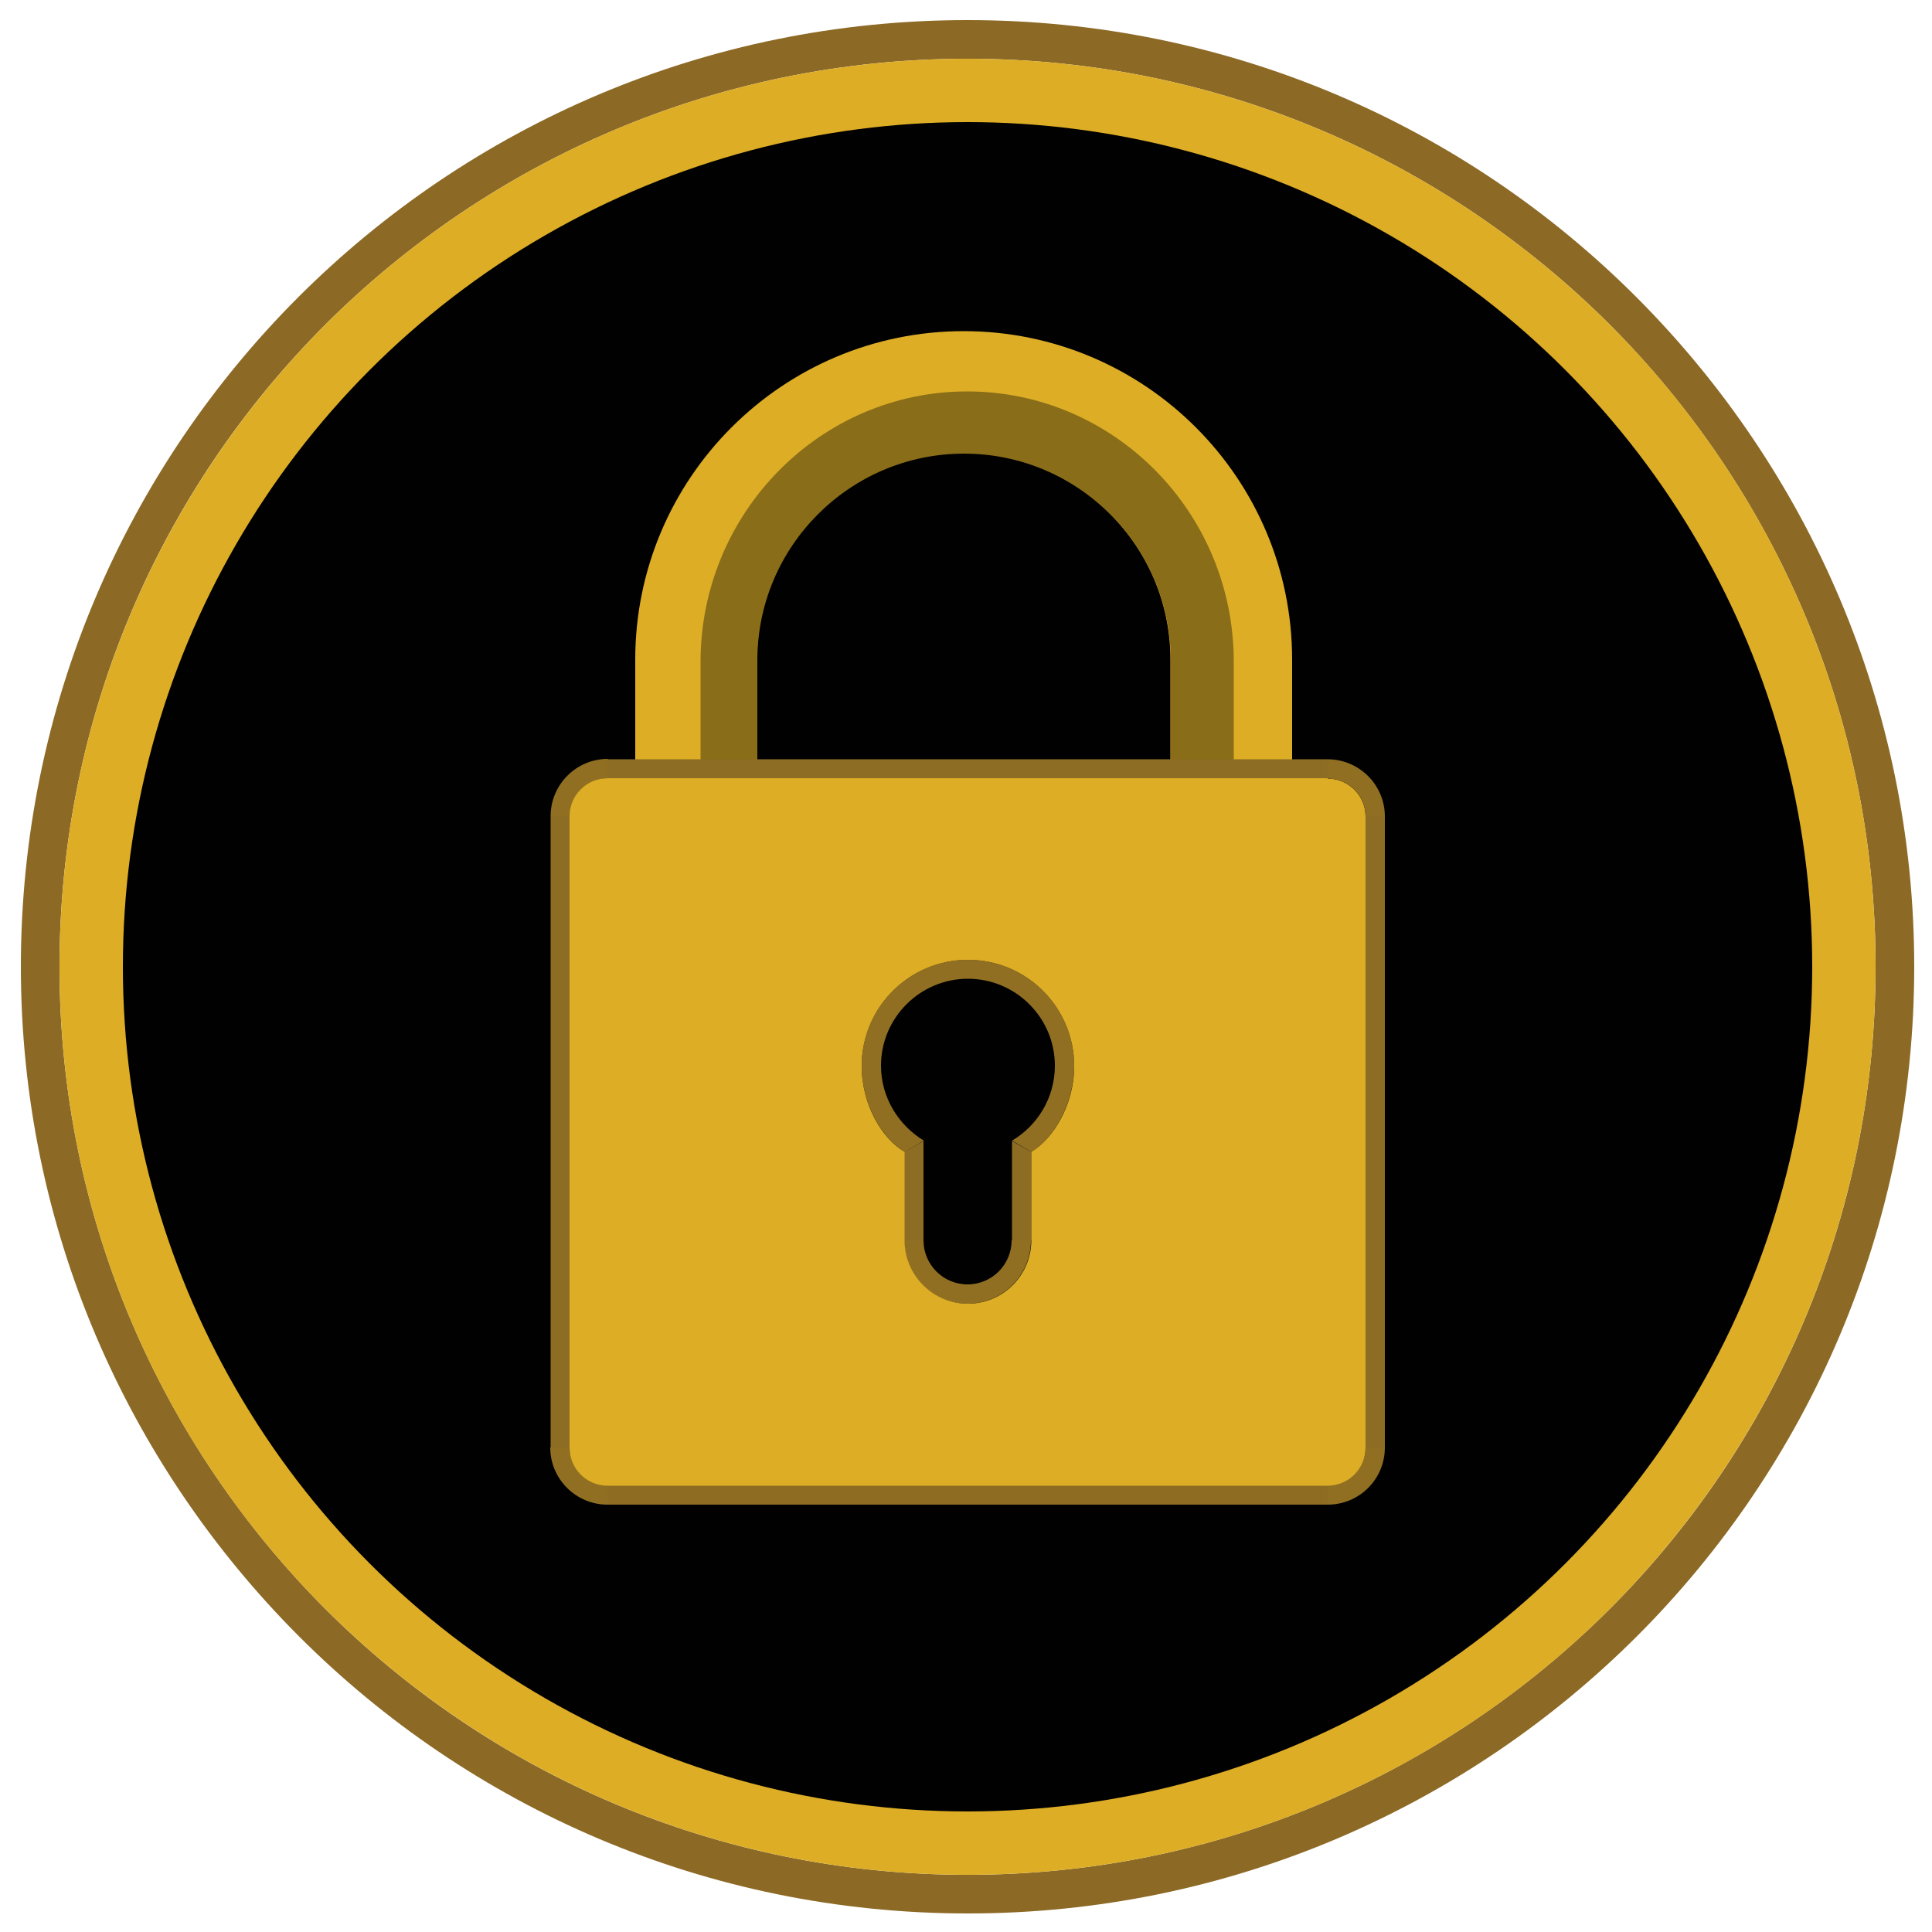
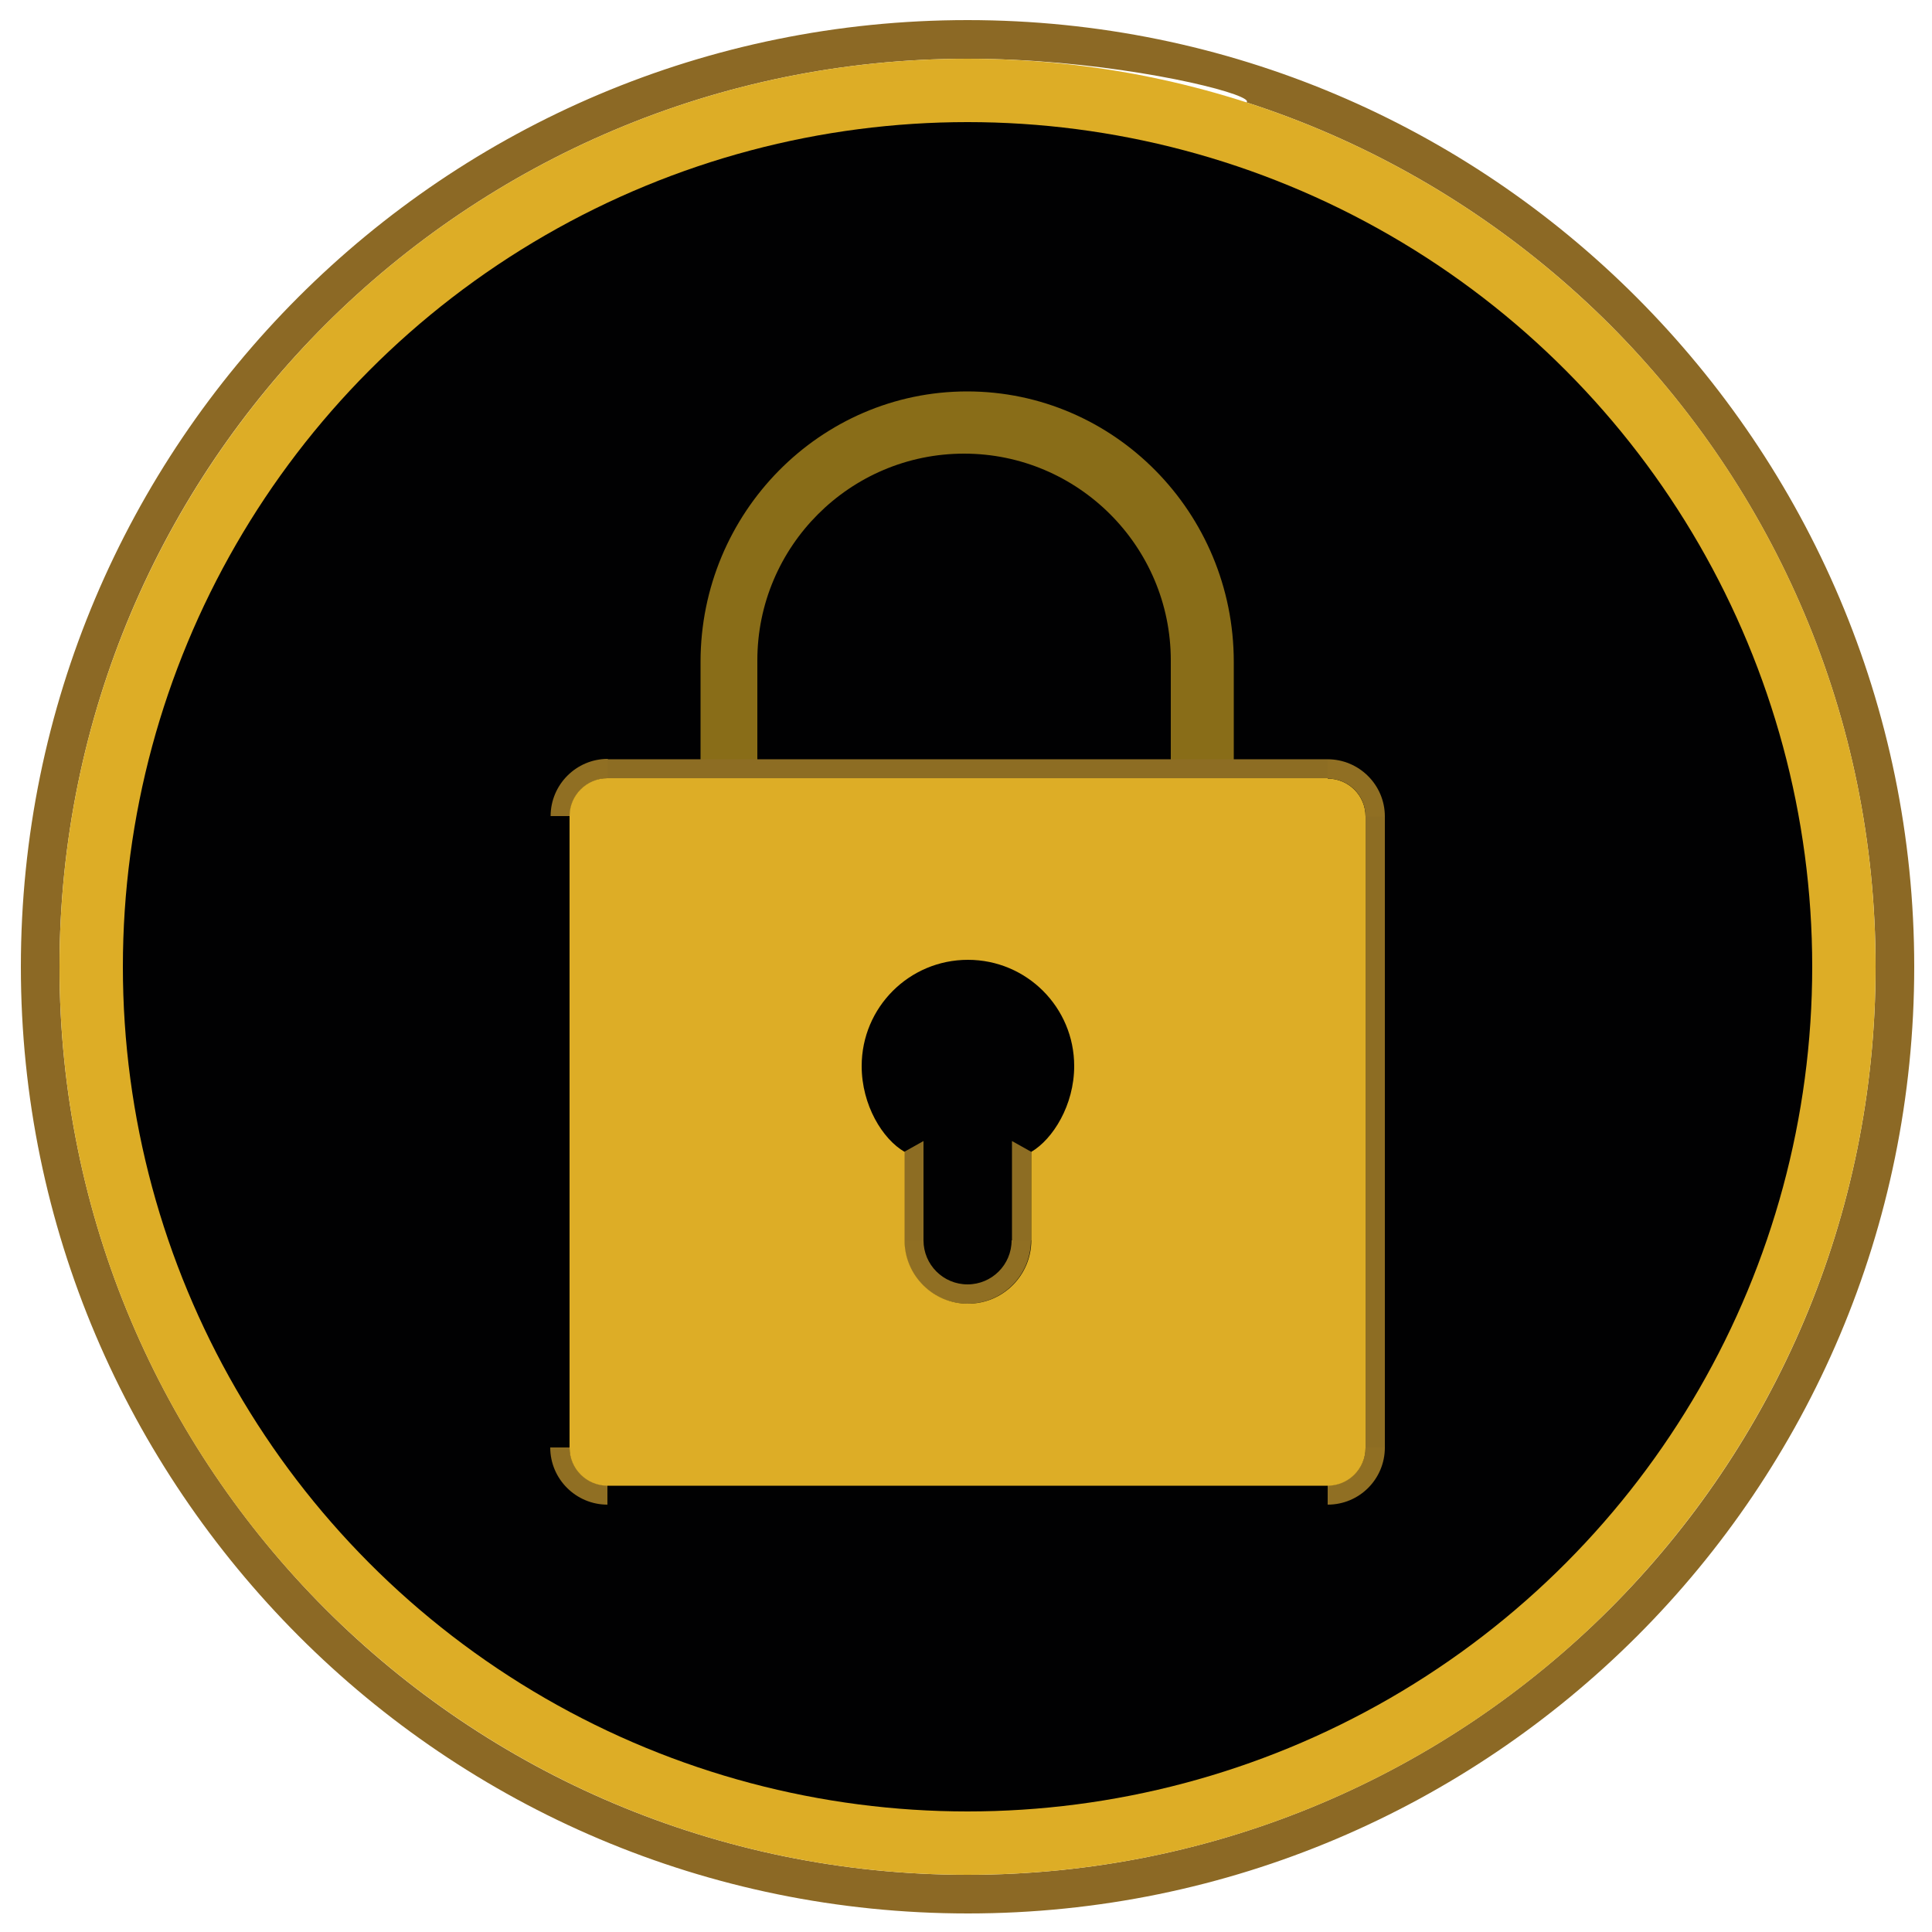
<svg xmlns="http://www.w3.org/2000/svg" xmlns:xlink="http://www.w3.org/1999/xlink" id="Capa_1" x="0px" y="0px" viewBox="0 0 500 500" style="enable-background:new 0 0 500 500;" xml:space="preserve">
  <style type="text/css">	.st0{enable-background:new    ;}	.st1{clip-path:url(#SVGID_2_);enable-background:new    ;}	.st2{fill:#8C6925;}	.st3{fill:#DDAD26;}	.st4{fill:#010102;}	.st5{fill:#896D18;}	.st6{fill:#8D6D23;}	.st7{fill:#8E6D23;}	.st8{clip-path:url(#SVGID_4_);enable-background:new    ;}	.st9{fill:#906F23;}	.st10{clip-path:url(#SVGID_6_);enable-background:new    ;}	.st11{clip-path:url(#SVGID_8_);enable-background:new    ;}	.st12{clip-path:url(#SVGID_10_);enable-background:new    ;}	.st13{clip-path:url(#SVGID_12_);enable-background:new    ;}	.st14{clip-path:url(#SVGID_14_);enable-background:new    ;}	.st15{display:none;fill:#D5A82D;}	.st16{display:none;fill:#DDAD26;}</style>
  <g>
    <g>
      <g>
        <g class="st0">
          <g class="st0">
            <defs>
              <path id="SVGID_1_" class="st0" d="M250.4,15.2v-10c67.7,0,128.9,27.4,173.2,71.8s71.8,105.6,71.8,173.2       S468,379.1,423.7,423.4s-105.6,71.8-173.2,71.8s-128.9-27.4-173.2-71.8S5.4,317.8,5.4,250.2S32.8,121.3,77.2,76.9       S182.8,5.2,250.4,5.2V15.2c-64.9,0-123.6,26.3-166.2,68.8c-42.5,42.5-68.8,101.3-68.8,166.2c0,64.9,26.3,123.6,68.8,166.2       c42.5,42.5,101.3,68.8,166.2,68.8c64.9,0,123.6-26.3,166.2-68.8c42.5-42.5,68.8-101.3,68.8-166.2       c0-64.9-26.3-123.6-68.8-166.2C374,41.5,315.3,15.2,250.4,15.2z" />
            </defs>
            <clipPath id="SVGID_2_">
              <use xlink:href="#SVGID_1_" style="overflow:visible;" />
            </clipPath>
            <g class="st1">
-               <path class="st2" d="M250.4,15.2v-10c67.7,0,128.9,27.4,173.2,71.8s71.8,105.6,71.8,173.2S468,379.1,423.7,423.4       s-105.6,71.8-173.2,71.8s-128.9-27.4-173.2-71.8S5.4,317.8,5.4,250.2S32.8,121.3,77.2,76.9S182.8,5.2,250.4,5.2V15.2       c-64.9,0-123.6,26.3-166.2,68.8c-42.5,42.5-68.8,101.3-68.8,166.2c0,64.9,26.3,123.6,68.8,166.2       c42.5,42.5,101.3,68.8,166.2,68.8c64.9,0,123.6-26.3,166.2-68.8c42.5-42.5,68.8-101.3,68.8-166.2       c0-64.9-26.3-123.6-68.8-166.2C374,41.5,315.3,15.2,250.4,15.2" />
+               <path class="st2" d="M250.4,15.2v-10c67.7,0,128.9,27.4,173.2,71.8s71.8,105.6,71.8,173.2S468,379.1,423.7,423.4       s-105.6,71.8-173.2,71.8s-128.9-27.4-173.2-71.8S5.4,317.8,5.4,250.2S32.8,121.3,77.2,76.9S182.8,5.2,250.4,5.2V15.2       c-64.9,0-123.6,26.3-166.2,68.8c-42.5,42.5-68.8,101.3-68.8,166.2c0,64.9,26.3,123.6,68.8,166.2       c64.9,0,123.6-26.3,166.2-68.8c42.5-42.5,68.8-101.3,68.8-166.2       c0-64.9-26.3-123.6-68.8-166.2C374,41.5,315.3,15.2,250.4,15.2" />
            </g>
          </g>
          <g>
            <path class="st3" d="M250.4,15.2c64.9,0,123.6,26.3,166.2,68.8c42.5,42.5,68.8,101.3,68.8,166.2c0,64.9-26.3,123.6-68.8,166.2      c-42.5,42.5-101.3,68.8-166.2,68.8c-64.9,0-123.6-26.3-166.2-68.8c-42.5-42.5-68.8-101.3-68.8-166.2      c0-64.9,26.3-123.6,68.8-166.2C126.8,41.5,185.5,15.2,250.4,15.2z" />
          </g>
        </g>
      </g>
    </g>
    <circle class="st4" cx="250.4" cy="250.2" r="218.6" />
    <g>
      <g>
-         <path class="st3" d="M334.4,217.5h-31.5v-46.8c0-29.5-24-53.5-53.5-53.5c-29.5,0-53.5,24-53.5,53.5v46.8h-31.5v-46.8    c0-46.9,38.1-85,85-85c46.9,0,85,38.1,85,85V217.5z" />
-       </g>
+         </g>
      <path class="st5" d="M250.3,101.3c-38,0-69,31.4-69,70v38.5H196v-38.9c0-29.5,24-53.5,53.5-53.5c29.5,0,53.5,24,53.5,53.5v38.9   h16.3v-38.5C319.3,132.6,288.3,101.3,250.3,101.3z" />
      <g>
        <g>
          <g class="st0">
            <g>
-               <rect x="157.2" y="196.5" class="st6" width="186.4" height="0" />
-             </g>
+               </g>
            <g>
-               <rect x="157.2" y="384.4" class="st7" width="186.4" height="5" />
-             </g>
+               </g>
            <g class="st0">
              <defs>
                <path id="SVGID_3_" class="st0" d="M353.4,374.6h5c0,8.2-6.6,14.8-14.8,14.8v-5C349,384.4,353.4,380,353.4,374.6z" />
              </defs>
              <clipPath id="SVGID_4_">
                <use xlink:href="#SVGID_3_" style="overflow:visible;" />
              </clipPath>
              <g class="st8">
                <path class="st9" d="M353.4,374.6h5c0,8.2-6.6,14.8-14.8,14.8v-5C349,384.4,353.4,380,353.4,374.6" />
              </g>
            </g>
            <g class="st0">
              <defs>
                <path id="SVGID_5_" class="st0" d="M157.2,384.4v5c-8.1,0-14.8-6.6-14.8-14.8h5C147.5,380,151.8,384.4,157.2,384.4z" />
              </defs>
              <clipPath id="SVGID_6_">
                <use xlink:href="#SVGID_5_" style="overflow:visible;" />
              </clipPath>
              <g class="st10">
                <path class="st9" d="M157.2,384.4v5c-8.1,0-14.8-6.6-14.8-14.8h5C147.5,380,151.8,384.4,157.2,384.4" />
              </g>
            </g>
            <g class="st0">
              <defs>
                <path id="SVGID_7_" class="st0" d="M234,321h5c0,6.3,5.1,11.4,11.4,11.4c6.3,0,11.4-5.1,11.4-11.4h5        c0,9.1-7.4,16.4-16.4,16.4C241.3,337.4,234,330.1,234,321z" />
              </defs>
              <clipPath id="SVGID_8_">
                <use xlink:href="#SVGID_7_" style="overflow:visible;" />
              </clipPath>
              <g class="st11">
                <path class="st9" d="M234,321h5c0,6.3,5.1,11.4,11.4,11.4c6.3,0,11.4-5.1,11.4-11.4h5c0,9.1-7.4,16.4-16.4,16.4        C241.3,337.4,234,330.1,234,321" />
              </g>
            </g>
            <g>
              <polygon class="st6" points="266.9,321 261.9,321 261.9,295.3 266.9,298.1       " />
            </g>
            <g>
              <polygon class="st6" points="234,298.1 239,295.3 239,321 234,321       " />
            </g>
            <g class="st0">
              <defs>
-                 <path id="SVGID_9_" class="st0" d="M266.9,298.1l-5-2.9c6.6-3.9,11.1-11.1,11.1-19.4c0-12.4-10.1-22.5-22.5-22.5        c-12.4,0-22.5,10.1-22.5,22.5c0,8.2,4.5,15.4,11.1,19.4l-5,2.9c-5.6-3.3-11.1-12.1-11.1-22.2c0-15.2,12.3-27.5,27.5-27.5        c15.2,0,27.5,12.3,27.5,27.5C277.9,286,272.5,294.8,266.9,298.1z" />
-               </defs>
+                 </defs>
              <clipPath id="SVGID_10_">
                <use xlink:href="#SVGID_9_" style="overflow:visible;" />
              </clipPath>
              <g class="st12">
                <path class="st9" d="M266.9,298.1l-5-2.9c6.6-3.9,11.1-11.1,11.1-19.4c0-12.4-10.1-22.5-22.5-22.5        c-12.4,0-22.5,10.1-22.5,22.5c0,8.2,4.5,15.4,11.1,19.4l-5,2.9c-5.6-3.3-11.1-12.1-11.1-22.2c0-15.2,12.3-27.5,27.5-27.5        c15.2,0,27.5,12.3,27.5,27.5C277.9,286,272.5,294.8,266.9,298.1" />
              </g>
            </g>
            <g>
              <rect x="353.4" y="211.2" class="st6" width="5" height="163.4" />
            </g>
            <g>
-               <rect x="142.5" y="211.2" class="st6" width="5" height="163.4" />
-             </g>
+               </g>
            <g>
              <rect x="157.2" y="196.5" class="st6" width="186.4" height="5" />
            </g>
            <g class="st0">
              <defs>
                <path id="SVGID_11_" class="st0" d="M147.5,211.2h-5c0-8.1,6.6-14.8,14.8-14.8v5C151.8,201.5,147.5,205.8,147.5,211.2z" />
              </defs>
              <clipPath id="SVGID_12_">
                <use xlink:href="#SVGID_11_" style="overflow:visible;" />
              </clipPath>
              <g class="st13">
                <path class="st9" d="M147.5,211.2h-5c0-8.1,6.6-14.8,14.8-14.8v5C151.8,201.5,147.5,205.8,147.5,211.2" />
              </g>
            </g>
            <g>
              <path class="st3" d="M343.6,201.5c5.4,0,9.8,4.4,9.8,9.8v163.4c0,5.4-4.4,9.8-9.8,9.8H157.2c-5.4,0-9.8-4.4-9.8-9.8V211.2       c0-5.4,4.4-9.8,9.8-9.8H343.6z M266.9,298.1c5.6-3.3,11.1-12.1,11.1-22.2c0-15.2-12.3-27.5-27.5-27.5       c-15.2,0-27.5,12.3-27.5,27.5c0,10.1,5.4,18.9,11.1,22.2V321c0,9.1,7.4,16.4,16.4,16.4c9.1,0,16.4-7.4,16.4-16.4V298.1" />
            </g>
            <g class="st0">
              <defs>
                <path id="SVGID_13_" class="st0" d="M343.6,201.5v-5c8.1,0,14.8,6.6,14.8,14.8h-5C353.4,205.8,349,201.5,343.6,201.5z" />
              </defs>
              <clipPath id="SVGID_14_">
                <use xlink:href="#SVGID_13_" style="overflow:visible;" />
              </clipPath>
              <g class="st14">
                <path class="st9" d="M343.6,201.5v-5c8.1,0,14.8,6.6,14.8,14.8h-5C353.4,205.8,349,201.5,343.6,201.5" />
              </g>
            </g>
          </g>
        </g>
      </g>
      <path class="st15" d="M358.4,374.6V211.2c0-8.1-6.6-14.8-14.8-14.8H342c4.3,36.9,10,155.7-89,192.9h90.6   C351.7,389.4,358.4,382.8,358.4,374.6z" />
      <path class="st16" d="M142.5,211.2v163.4c0,8.1,6.6,14.8,14.8,14.8h1.3c-13.4-151.4,61.8-192.9,61.8-192.9h-63.1   C149.1,196.5,142.5,203.1,142.5,211.2z" />
    </g>
  </g>
</svg>